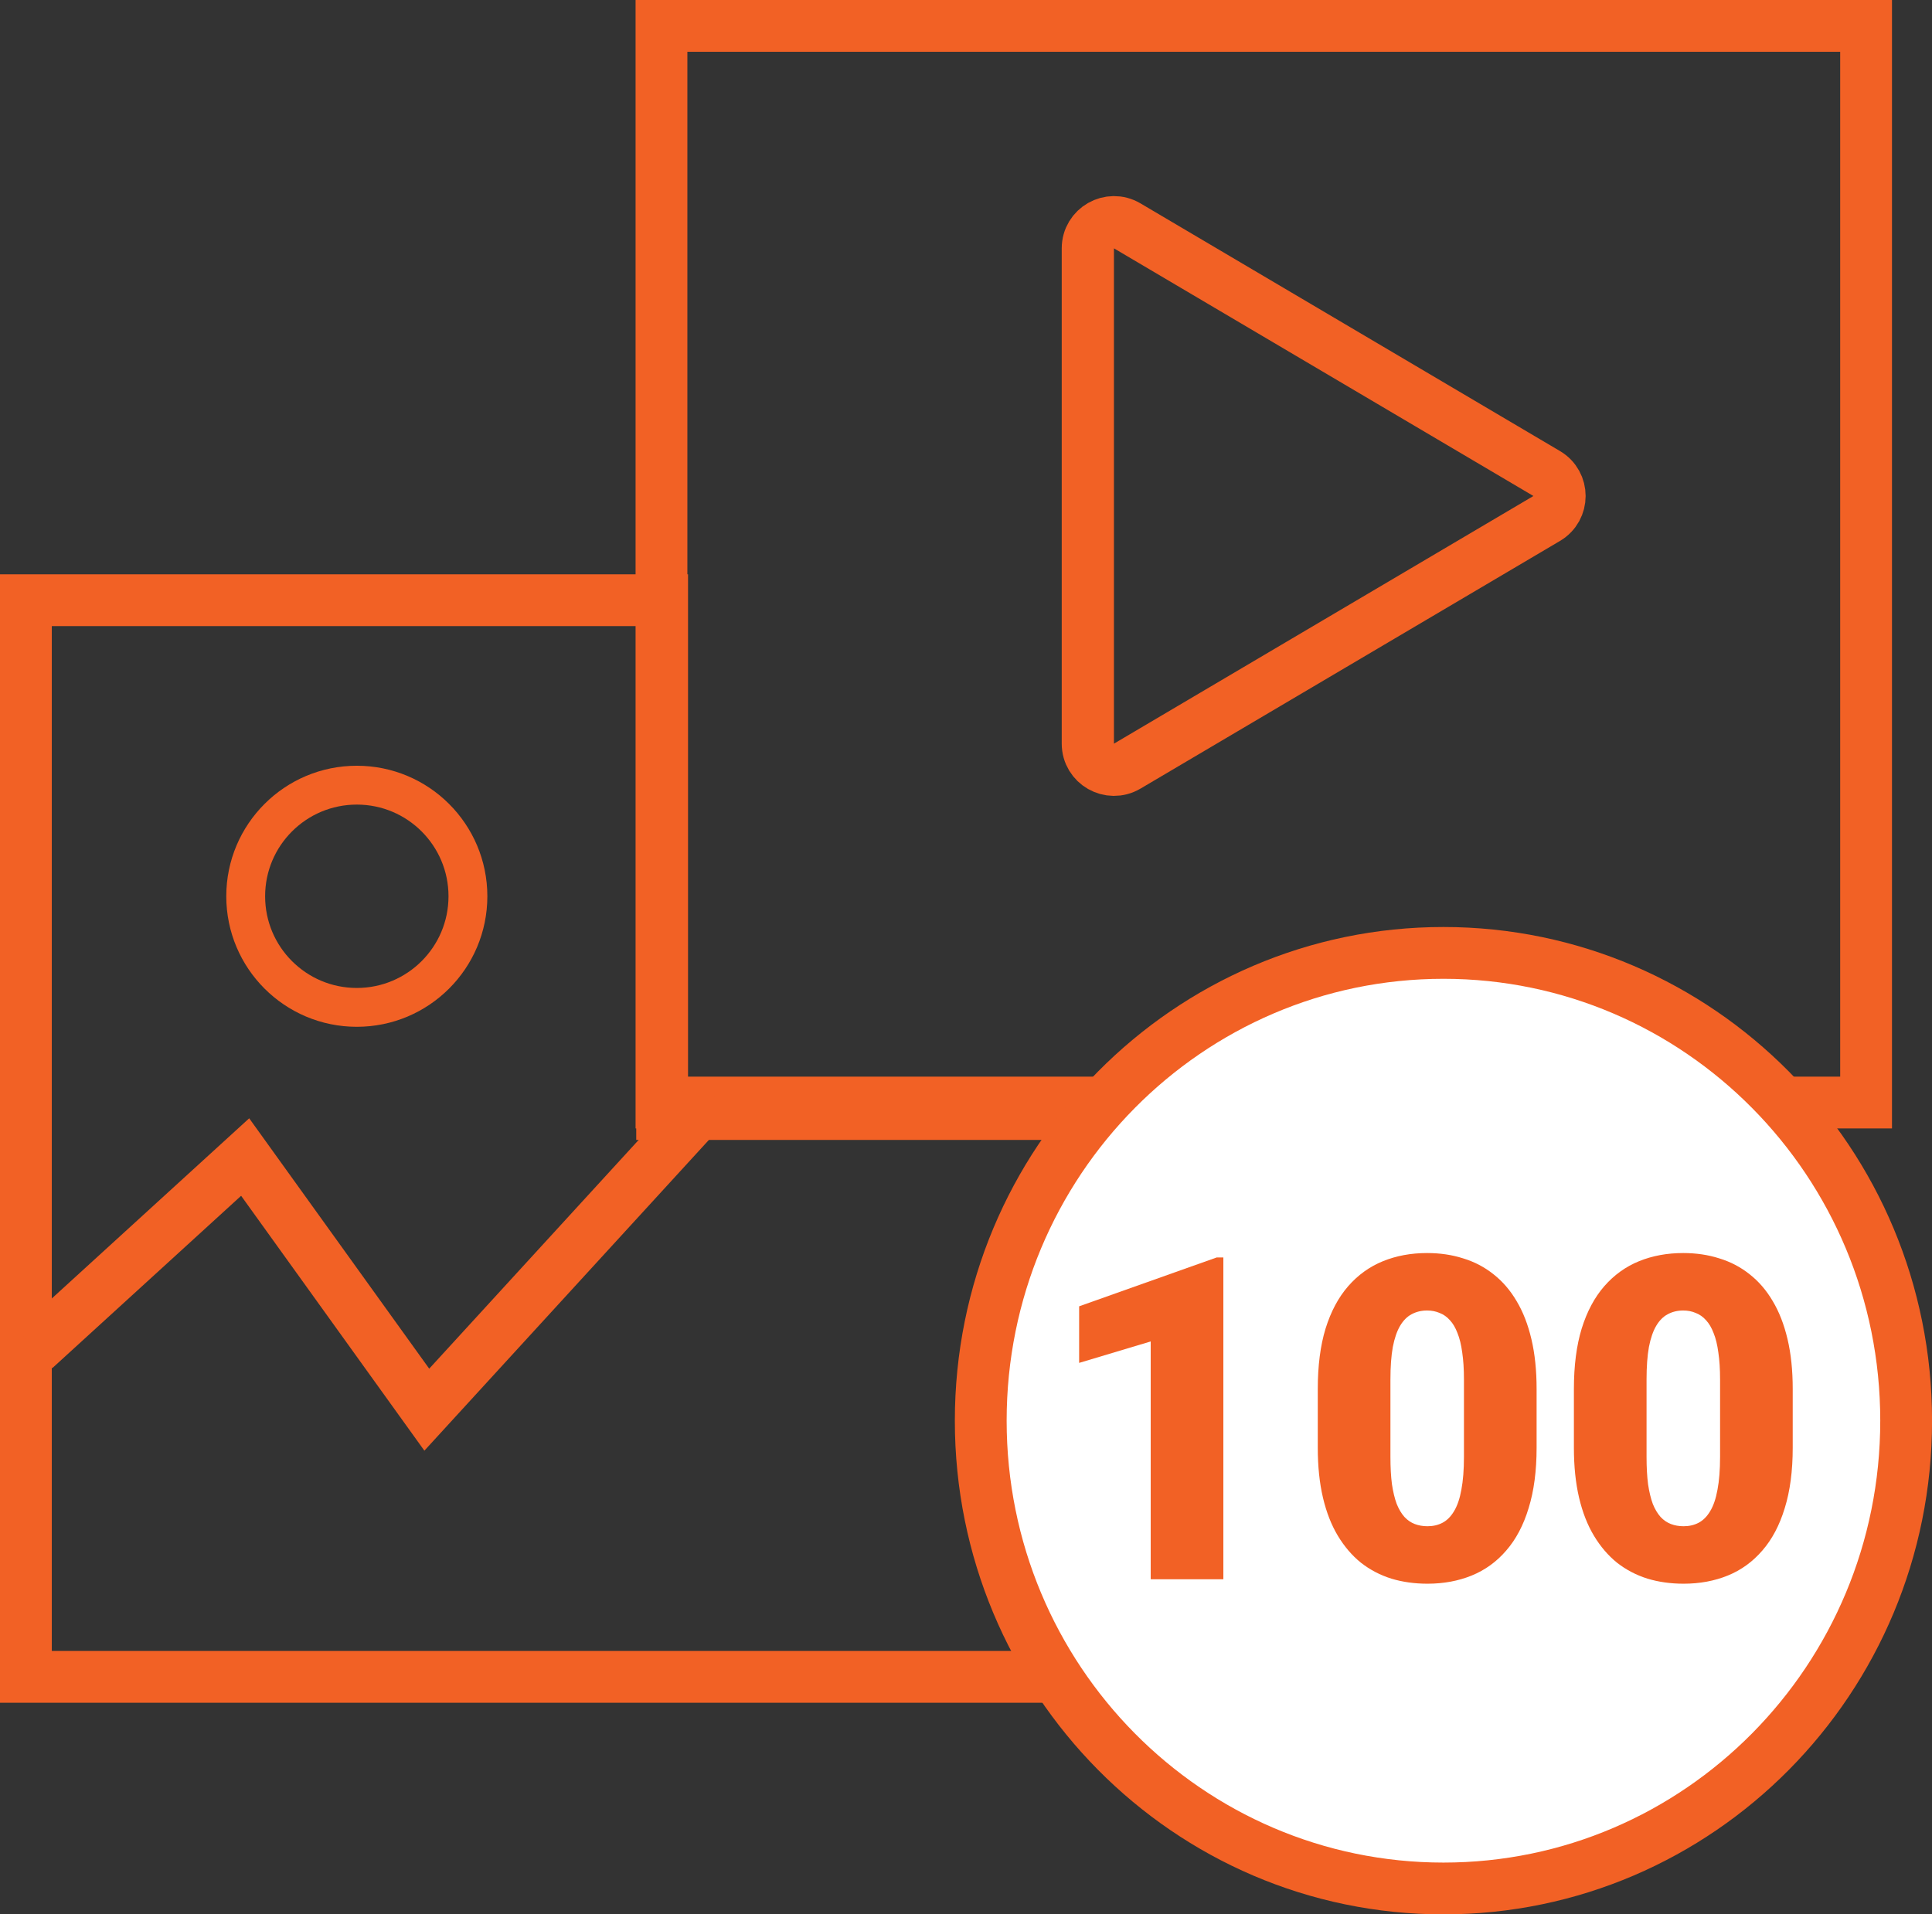
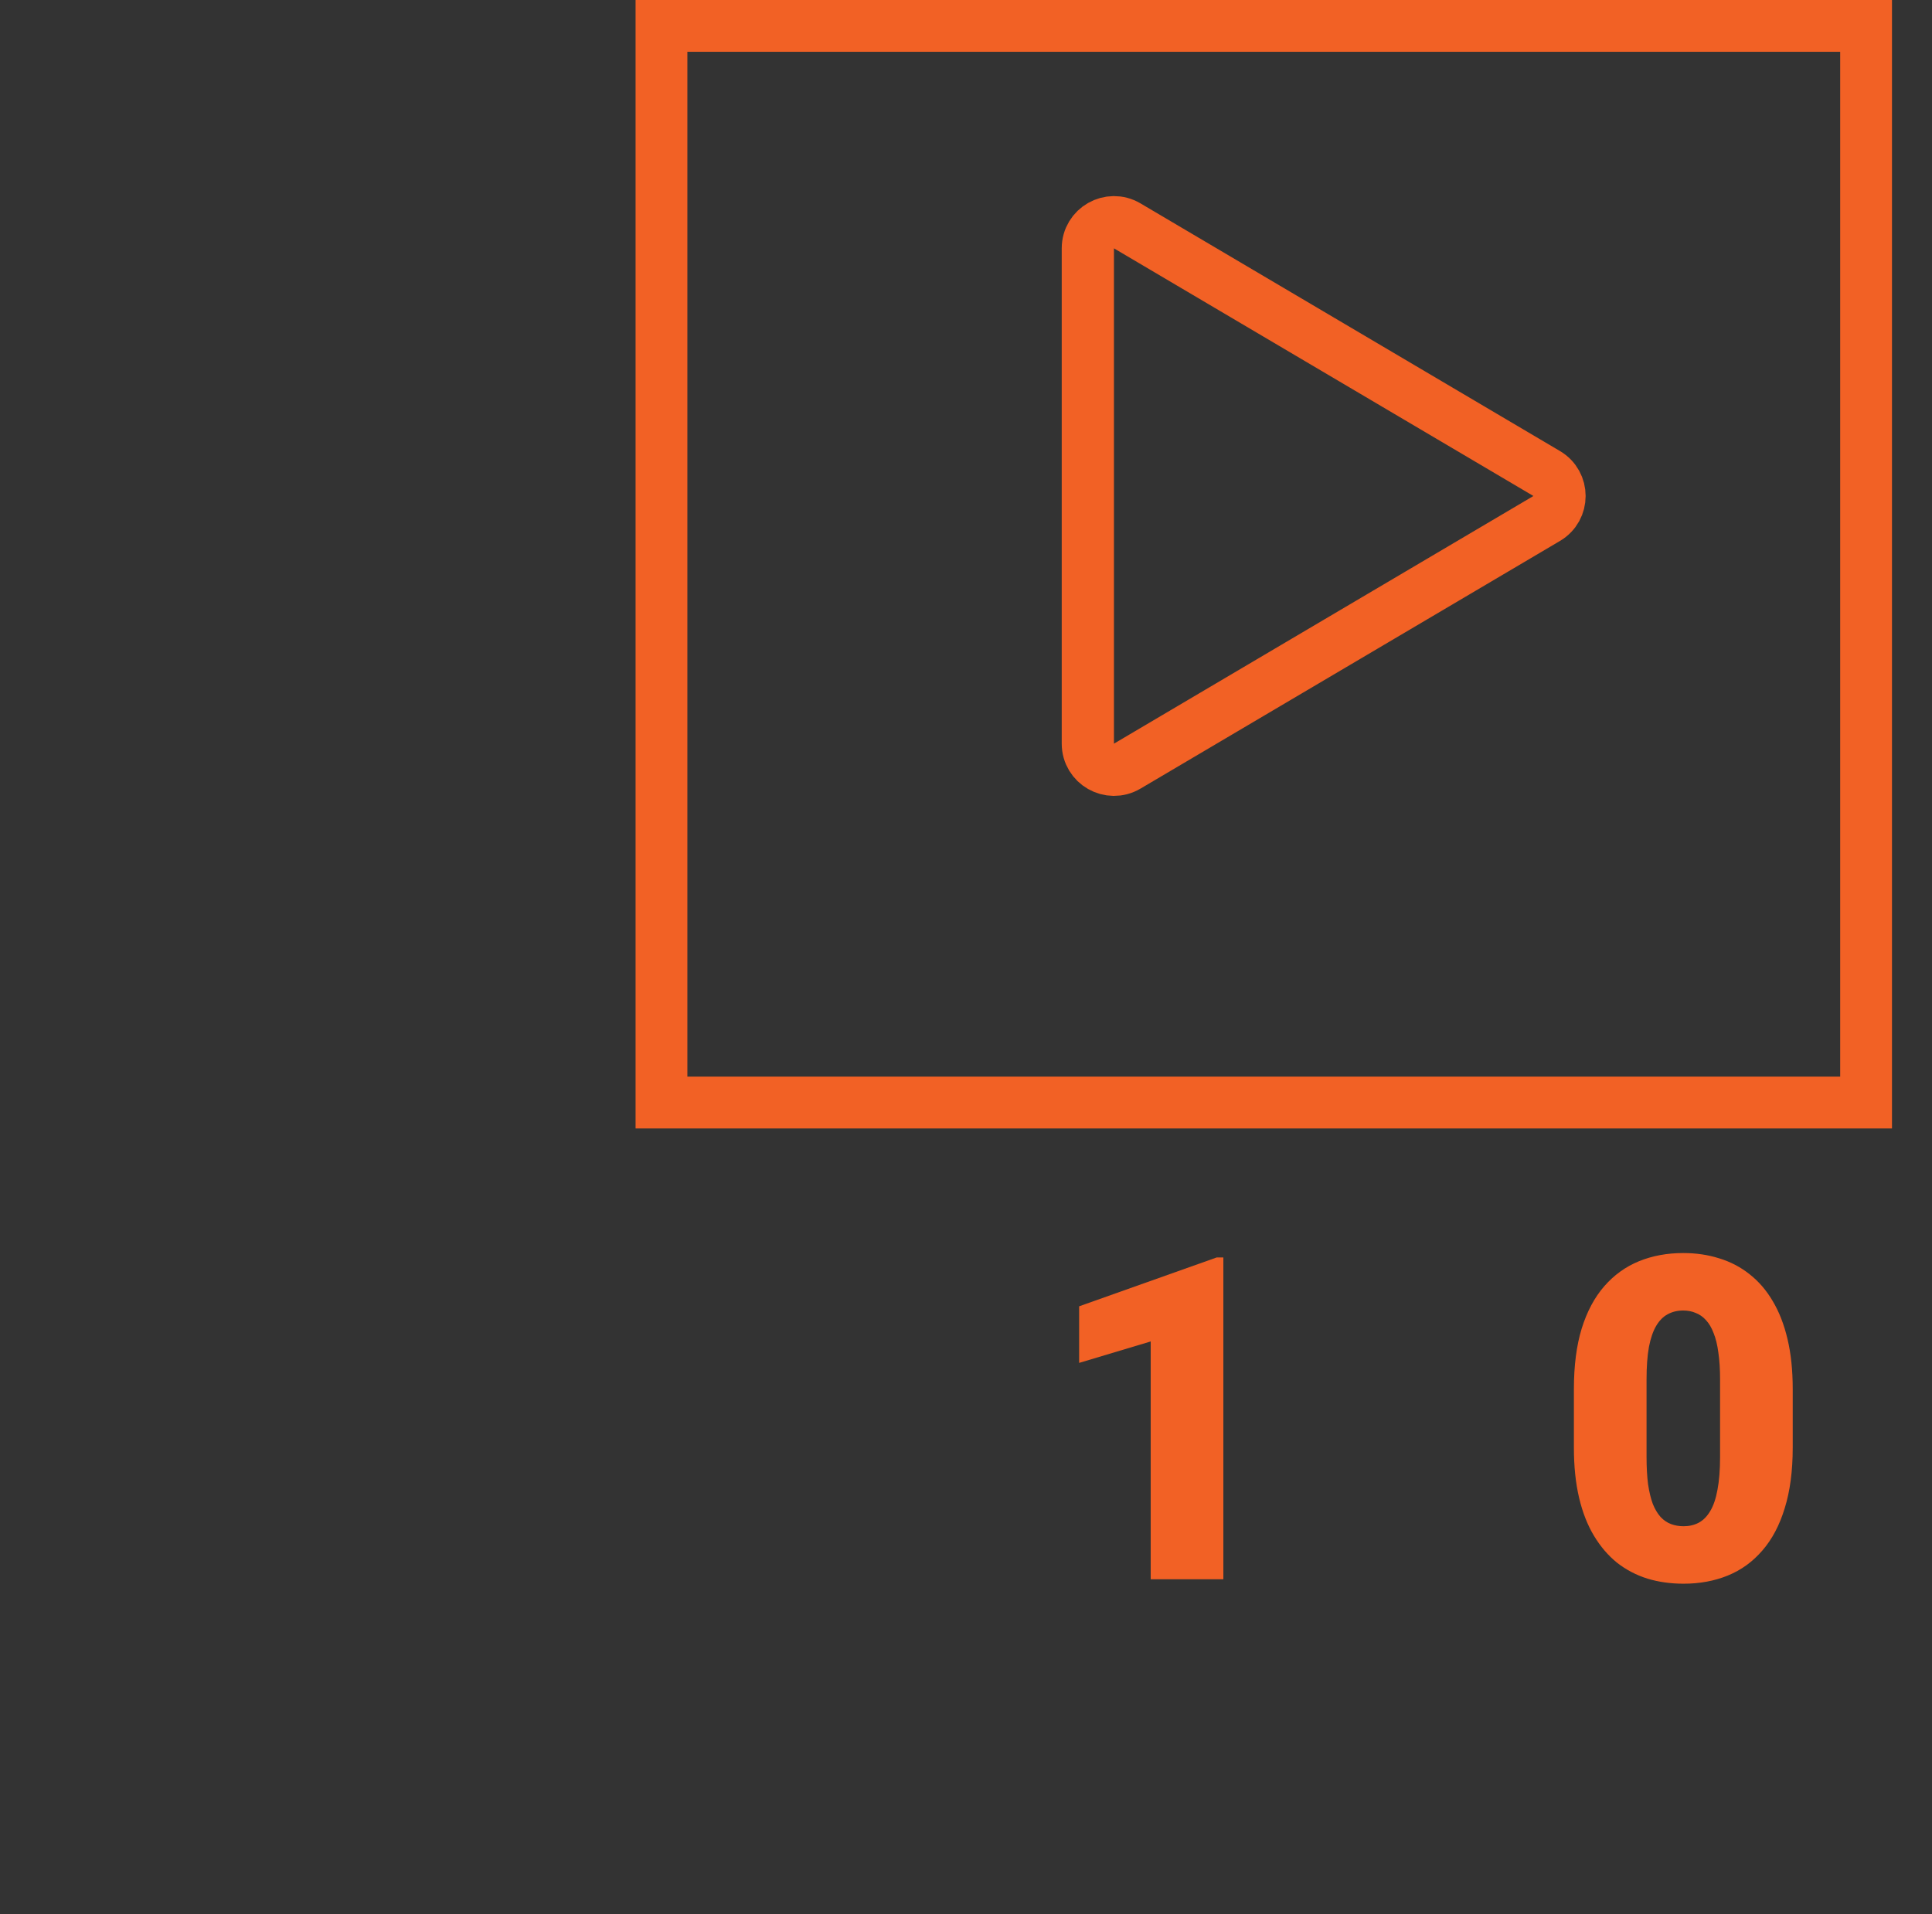
<svg xmlns="http://www.w3.org/2000/svg" width="111" height="110" viewBox="0 0 111 110" fill="none">
  <rect x="0" y="0" width="111" height="110" fill="#333333" stroke="none" />
-   <path d="M39.53 64.013H91.321V96.352H1.488V34.488H38.042V62.525V64.013H39.53Z" stroke="#F26125" stroke-width="2.976" />
  <rect x="38.004" y="1.488" width="69.209" height="61.864" stroke="#F26125" stroke-width="2.976" />
-   <path d="M109.515 81.633C109.515 96.493 97.598 108.512 82.931 108.512C68.264 108.512 56.347 96.493 56.347 81.633C56.347 66.773 68.264 54.754 82.931 54.754C97.598 54.754 109.515 66.773 109.515 81.633Z" fill="white" stroke="#F26125" stroke-width="2.976" />
  <path d="M70.286 72.254V90.746H66.112V77.08L62 78.312V75.061L69.902 72.254H70.286Z" fill="#F26125" />
-   <path d="M88.283 79.811V83.189C88.283 84.519 88.13 85.674 87.825 86.656C87.528 87.639 87.098 88.451 86.537 89.095C85.984 89.738 85.323 90.217 84.555 90.53C83.787 90.843 82.941 91 82.016 91C81.273 91 80.579 90.903 79.935 90.708C79.291 90.505 78.709 90.2 78.189 89.793C77.677 89.379 77.235 88.862 76.863 88.244C76.492 87.626 76.207 86.898 76.009 86.059C75.81 85.213 75.711 84.256 75.711 83.189V79.811C75.711 78.473 75.86 77.317 76.157 76.344C76.463 75.361 76.896 74.549 77.458 73.905C78.019 73.262 78.684 72.783 79.452 72.47C80.22 72.157 81.066 72 81.991 72C82.734 72 83.424 72.102 84.059 72.305C84.704 72.5 85.286 72.804 85.806 73.219C86.326 73.626 86.768 74.138 87.131 74.756C87.503 75.374 87.788 76.106 87.986 76.953C88.184 77.791 88.283 78.744 88.283 79.811ZM84.109 83.71V79.265C84.109 78.672 84.076 78.156 84.01 77.715C83.952 77.275 83.861 76.902 83.737 76.598C83.622 76.293 83.477 76.047 83.304 75.861C83.131 75.666 82.932 75.526 82.71 75.442C82.495 75.349 82.255 75.302 81.991 75.302C81.661 75.302 81.364 75.374 81.099 75.518C80.843 75.653 80.624 75.874 80.443 76.178C80.261 76.483 80.121 76.89 80.022 77.398C79.931 77.906 79.885 78.528 79.885 79.265V83.71C79.885 84.311 79.914 84.836 79.972 85.285C80.038 85.725 80.129 86.102 80.245 86.415C80.368 86.72 80.517 86.97 80.691 87.164C80.864 87.351 81.062 87.486 81.285 87.571C81.508 87.656 81.752 87.698 82.016 87.698C82.338 87.698 82.627 87.63 82.883 87.495C83.139 87.359 83.358 87.139 83.539 86.834C83.729 86.521 83.87 86.11 83.96 85.602C84.059 85.086 84.109 84.455 84.109 83.71Z" fill="#F26125" />
  <path d="M102.998 79.811V83.189C102.998 84.519 102.845 85.674 102.54 86.656C102.242 87.639 101.813 88.451 101.251 89.095C100.698 89.738 100.038 90.217 99.27 90.53C98.502 90.843 97.655 91 96.731 91C95.987 91 95.294 90.903 94.65 90.708C94.005 90.505 93.423 90.2 92.903 89.793C92.391 89.379 91.949 88.862 91.578 88.244C91.206 87.626 90.921 86.898 90.723 86.059C90.525 85.213 90.426 84.256 90.426 83.189V79.811C90.426 78.473 90.575 77.317 90.872 76.344C91.177 75.361 91.611 74.549 92.172 73.905C92.734 73.262 93.399 72.783 94.166 72.47C94.934 72.157 95.781 72 96.706 72C97.449 72 98.138 72.102 98.774 72.305C99.418 72.5 100 72.804 100.521 73.219C101.041 73.626 101.483 74.138 101.846 74.756C102.217 75.374 102.502 76.106 102.701 76.953C102.899 77.791 102.998 78.744 102.998 79.811ZM98.824 83.71V79.265C98.824 78.672 98.791 78.156 98.725 77.715C98.667 77.275 98.576 76.902 98.452 76.598C98.337 76.293 98.192 76.047 98.019 75.861C97.845 75.666 97.647 75.526 97.424 75.442C97.209 75.349 96.97 75.302 96.706 75.302C96.375 75.302 96.078 75.374 95.814 75.518C95.558 75.653 95.339 75.874 95.157 76.178C94.976 76.483 94.835 76.89 94.736 77.398C94.645 77.906 94.6 78.528 94.6 79.265V83.71C94.6 84.311 94.629 84.836 94.687 85.285C94.753 85.725 94.844 86.102 94.959 86.415C95.083 86.72 95.232 86.97 95.405 87.164C95.579 87.351 95.777 87.486 96 87.571C96.223 87.656 96.466 87.698 96.731 87.698C97.052 87.698 97.341 87.63 97.597 87.495C97.853 87.359 98.072 87.139 98.254 86.834C98.444 86.521 98.584 86.11 98.675 85.602C98.774 85.086 98.824 84.455 98.824 83.71Z" fill="#F26125" />
  <path d="M88.862 29.792L64.763 44.022C63.763 44.612 62.5 43.891 62.5 42.73L62.5 14.27C62.5 13.109 63.763 12.388 64.763 12.978L88.862 27.208C89.846 27.789 89.846 29.211 88.862 29.792Z" stroke="#F26125" stroke-width="3" />
-   <path d="M2 77.516L14.085 66.484L24.521 81L41 63" stroke="#F26125" stroke-width="2.976" />
-   <circle cx="20.5" cy="51.5" r="6.384" stroke="#F26125" stroke-width="2.232" />
</svg>